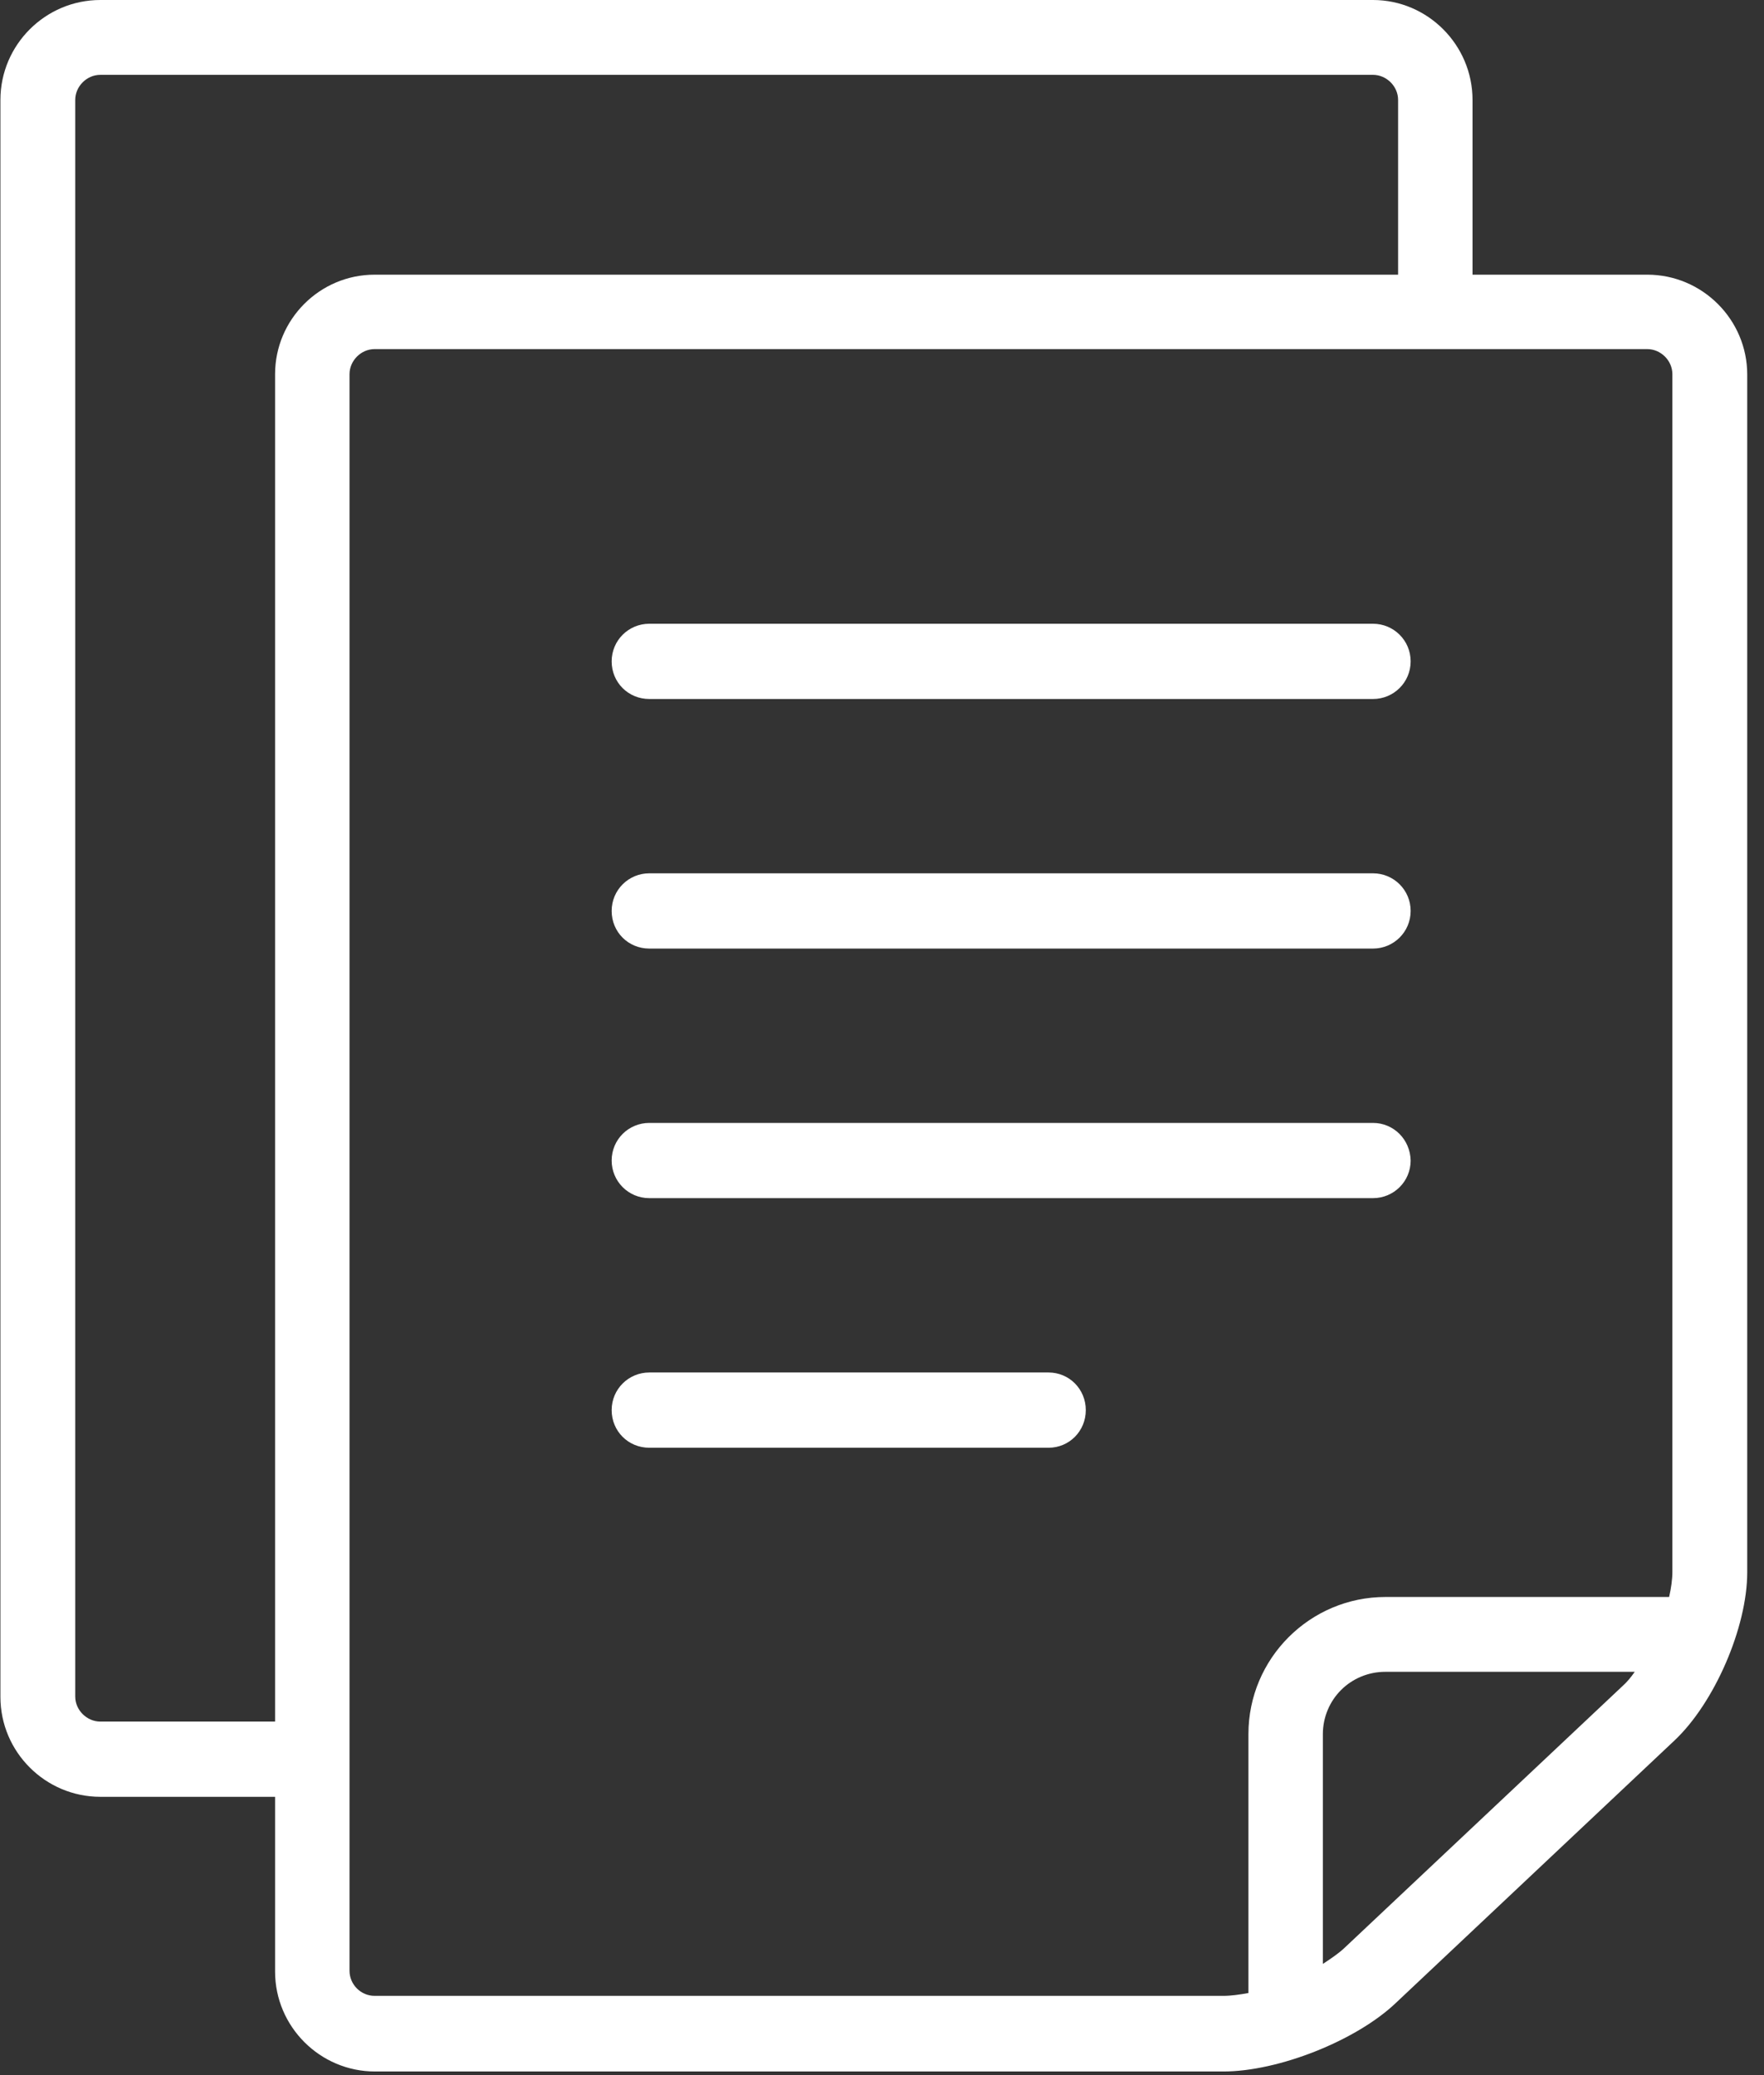
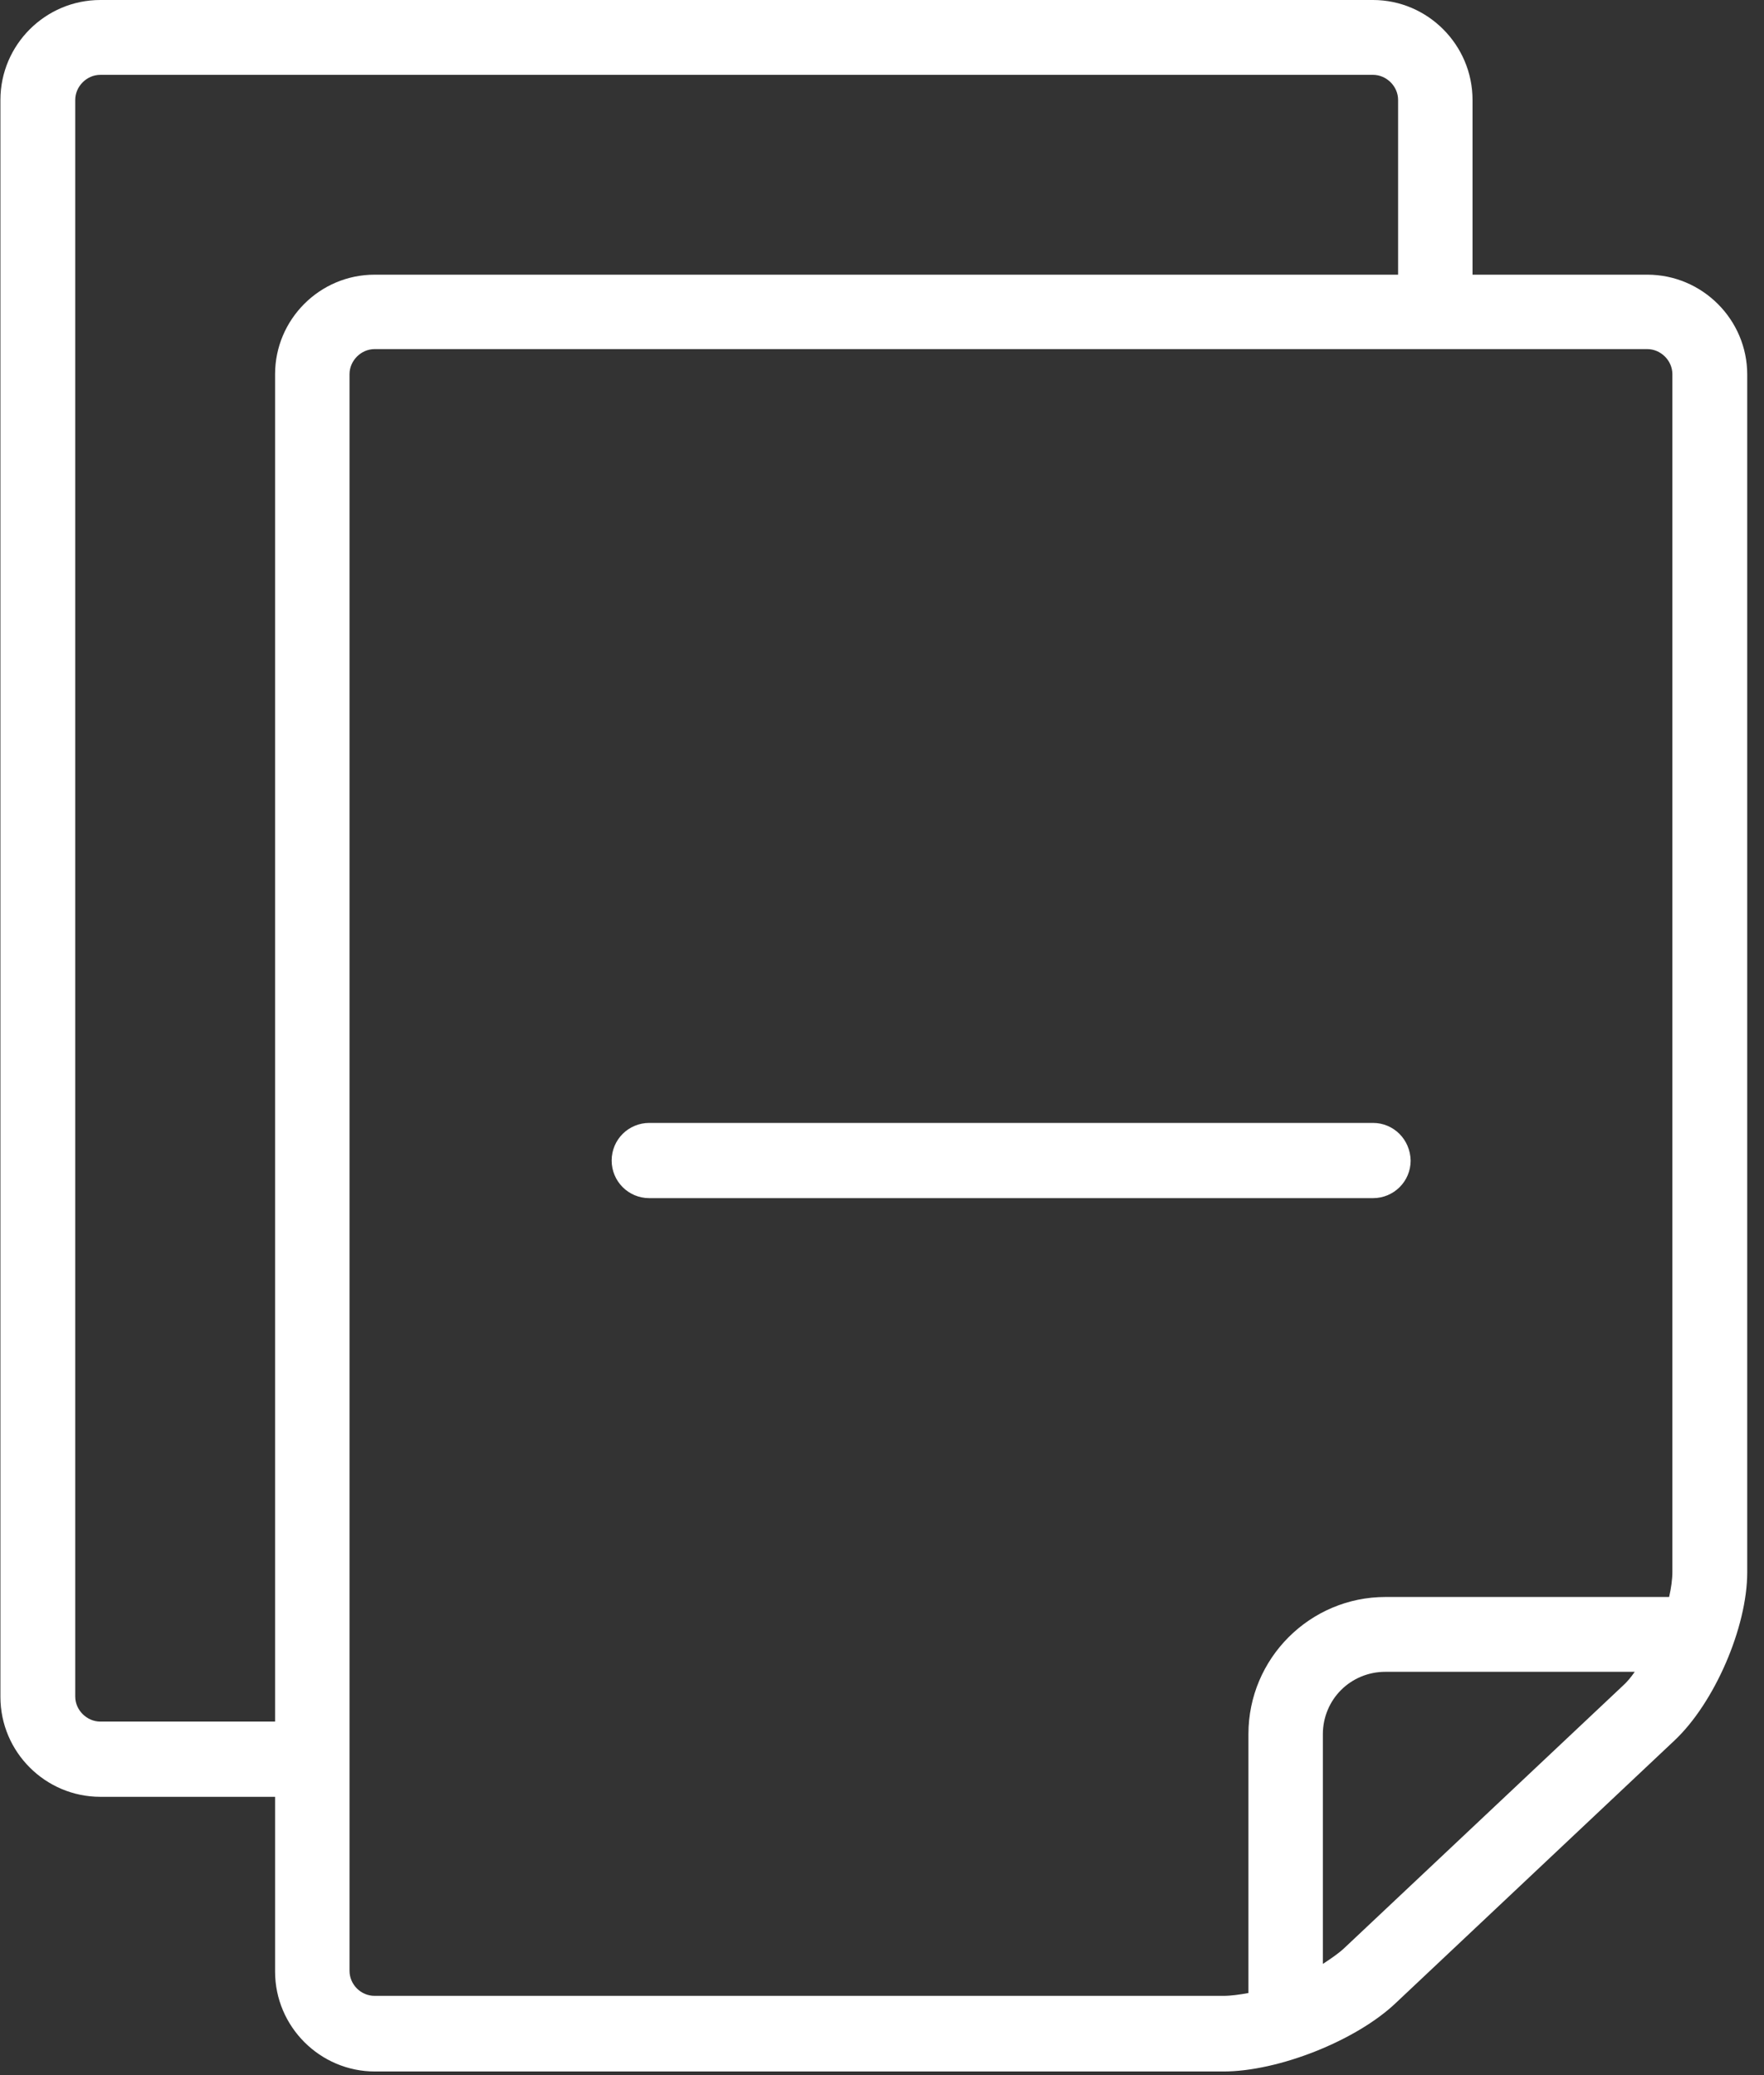
<svg xmlns="http://www.w3.org/2000/svg" width="51px" height="60px" viewBox="0 0 51 60" version="1.1">
  <rect x="0" y="0" width="51" height="60" fill="#333333" stroke="none" />
  <title>doc_types_home</title>
  <desc>Created with Sketch.</desc>
  <g id="Layout" stroke="none" stroke-width="1" fill="none" fill-rule="evenodd">
    <g id="doc_types_home" fill="#FFFFFF" fill-rule="nonzero">
      <path d="M47.626,7.942 L42.573,7.942 L42.573,2.889 C42.573,1.298 41.275,0 39.696,0 L2.901,0 C1.31,0 0.012,1.298 0.012,2.889 L0.012,49.064 C0.012,50.655 1.31,51.953 2.901,51.953 L7.953,51.953 L7.953,57.006 C7.953,58.596 9.251,59.895 10.842,59.895 L35.368,59.895 C36.959,59.895 39.205,59.006 40.351,57.918 L48.409,50.327 C49.567,49.24 50.515,47.053 50.515,45.462 L50.515,10.83 C50.515,9.24 49.216,7.942 47.626,7.942 Z M7.953,10.819 L7.953,49.778 L2.901,49.778 C2.515,49.778 2.175,49.45 2.175,49.053 L2.175,2.889 C2.175,2.503 2.503,2.164 2.901,2.164 L39.696,2.164 C40.082,2.164 40.421,2.491 40.421,2.889 L40.421,7.942 L10.83,7.942 C9.24,7.942 7.953,9.24 7.953,10.819 Z M46.924,48.737 L38.865,56.327 C38.702,56.48 38.48,56.632 38.246,56.784 L38.246,50.14 C38.246,49.649 38.444,49.193 38.772,48.865 C39.099,48.538 39.556,48.339 40.047,48.339 L47.263,48.339 C47.158,48.491 47.041,48.632 46.924,48.737 Z M48.351,45.45 C48.351,45.661 48.316,45.918 48.257,46.175 L40.058,46.175 C37.871,46.175 36.094,47.953 36.094,50.14 L36.094,57.626 C35.836,57.673 35.591,57.708 35.368,57.708 L10.83,57.708 L10.83,57.708 C10.433,57.708 10.105,57.38 10.105,56.982 L10.105,10.819 C10.105,10.433 10.433,10.094 10.83,10.094 L47.626,10.094 C48.012,10.094 48.351,10.421 48.351,10.819 L48.351,45.45 Z" id="Shape" />
-       <path d="M39.696,18.035 L18.772,18.035 C18.175,18.035 17.684,18.515 17.684,19.123 C17.684,19.731 18.164,20.211 18.772,20.211 L39.696,20.211 C40.292,20.211 40.784,19.731 40.784,19.123 C40.784,18.515 40.292,18.035 39.696,18.035 Z" id="Path" />
      <path d="M39.696,32.468 L18.772,32.468 C18.175,32.468 17.684,32.947 17.684,33.556 C17.684,34.152 18.164,34.643 18.772,34.643 L39.696,34.643 C40.292,34.643 40.784,34.164 40.784,33.556 C40.772,32.947 40.292,32.468 39.696,32.468 Z" id="Path" />
-       <path d="M30.316,39.684 L18.772,39.684 C18.175,39.684 17.684,40.164 17.684,40.772 C17.684,41.38 18.164,41.86 18.772,41.86 L30.316,41.86 C30.912,41.86 31.392,41.38 31.392,40.772 C31.392,40.164 30.912,39.684 30.316,39.684 Z" id="Path" />
-       <path d="M39.696,25.251 L18.772,25.251 C18.175,25.251 17.684,25.731 17.684,26.339 C17.684,26.947 18.164,27.427 18.772,27.427 L39.696,27.427 C40.292,27.427 40.784,26.947 40.784,26.339 C40.784,25.731 40.292,25.251 39.696,25.251 Z" id="Path" />
    </g>
  </g>
</svg>